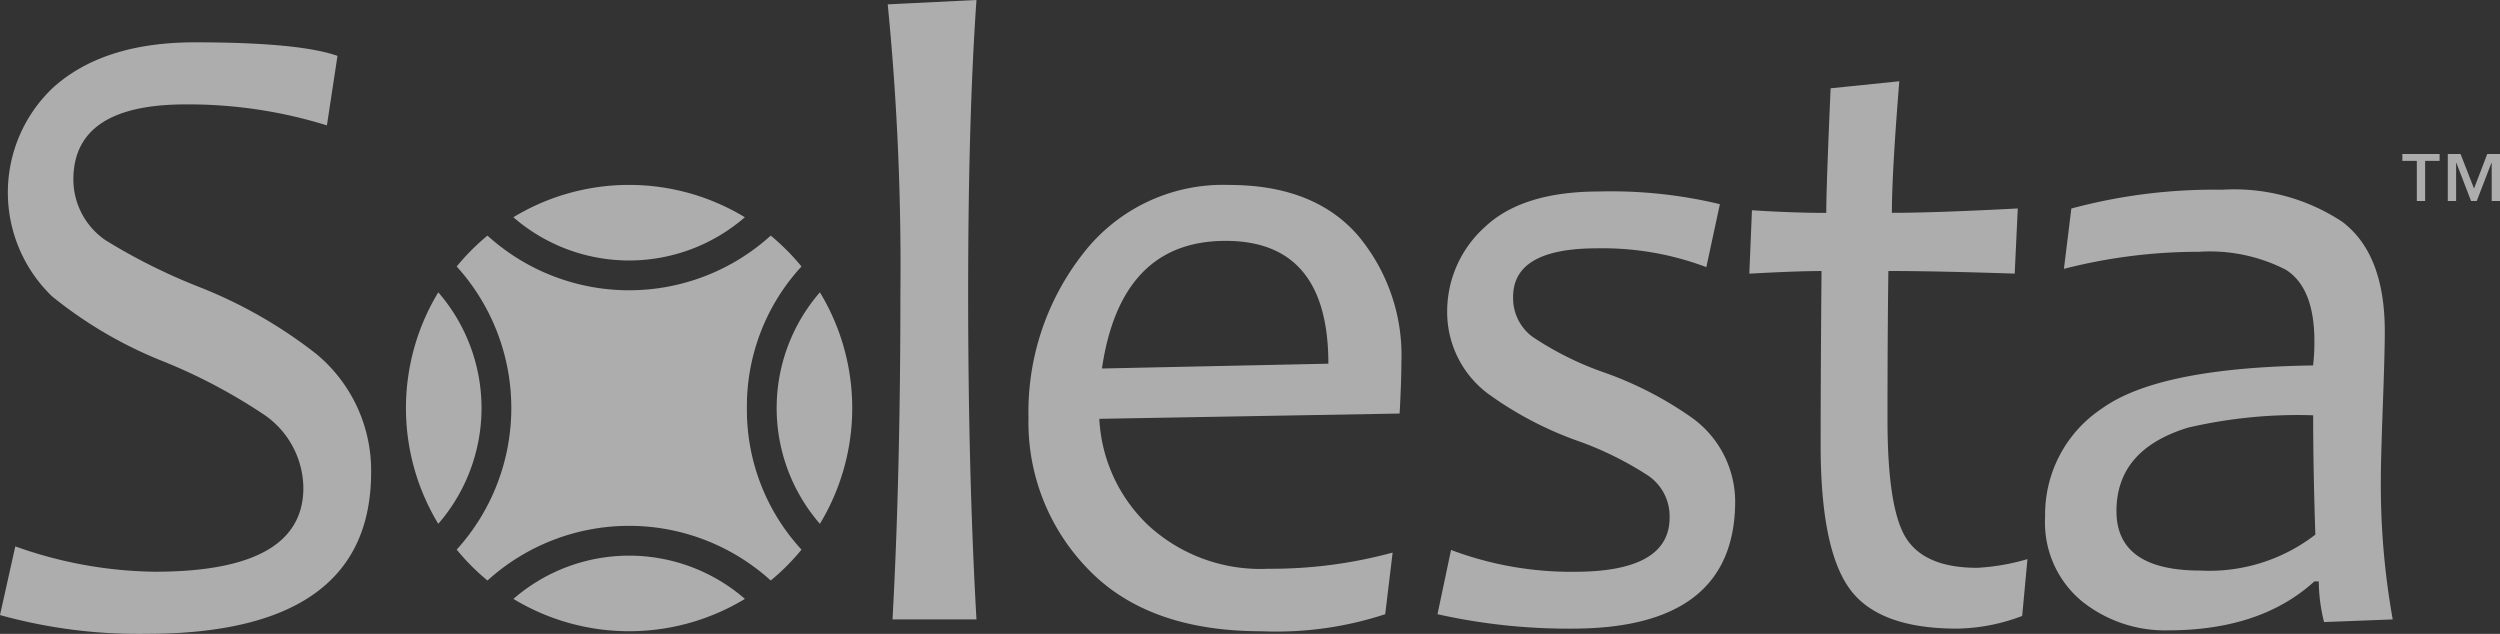
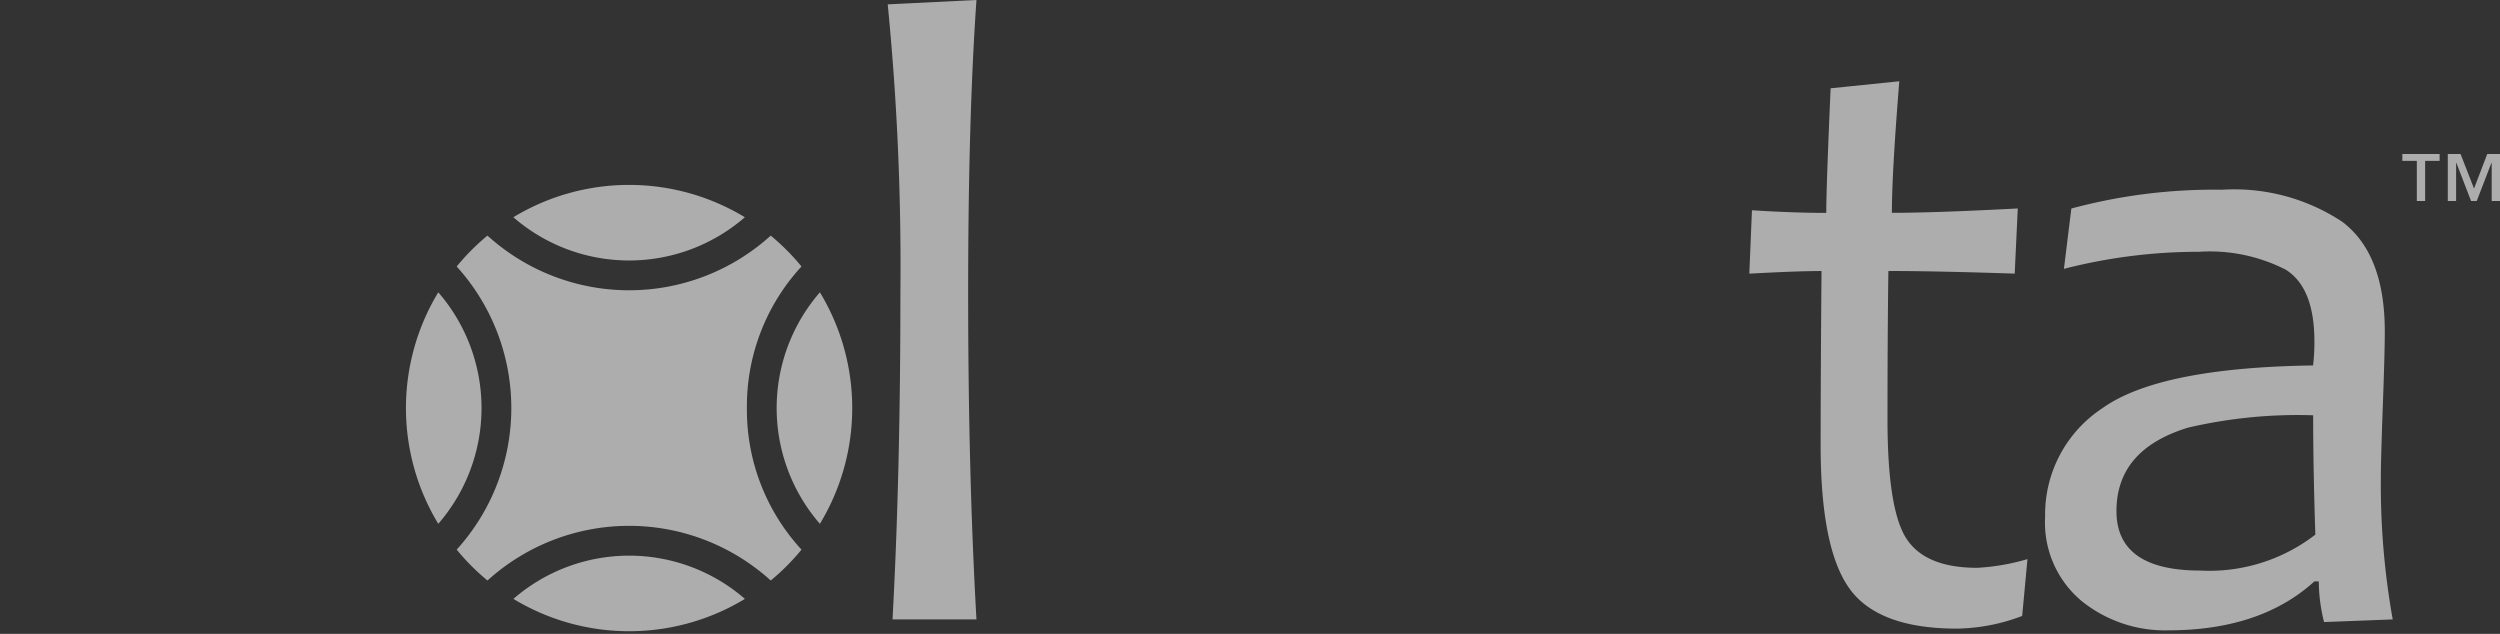
<svg xmlns="http://www.w3.org/2000/svg" width="141.987" height="36" viewBox="0 0 141.987 36">
  <rect x="0" y="0" width="141.987" height="36" fill="#333333" stroke="none" />
  <g transform="translate(-155.146 -108)" opacity="0.6">
-     <path d="M176.224,151.673q0,9.186-12.786,9.187a29.4,29.4,0,0,1-8.292-1.068l.869-3.9a24.286,24.286,0,0,0,7.92,1.439q8.441,0,8.441-4.767a5.1,5.1,0,0,0-2.185-4.121,31.446,31.446,0,0,0-5.76-3.054,24.157,24.157,0,0,1-6.331-3.7,8.189,8.189,0,0,1,.05-11.843q2.855-2.582,8.069-2.582,5.908,0,8.094.769l-.6,3.948a26.482,26.482,0,0,0-8.019-1.192q-6.381,0-6.381,4.27a4.184,4.184,0,0,0,1.837,3.451,33.244,33.244,0,0,0,5.263,2.631,26.453,26.453,0,0,1,6.7,3.824A8.59,8.59,0,0,1,176.224,151.673Z" transform="translate(0 -16.86)" fill="#fff" />
    <path d="M563.531,143.18h-4.767q.447-8.193.447-18.521a151.76,151.76,0,0,0-.72-16.411l5.04-.249q-.472,6.754-.472,16.659Q563.059,134.863,563.531,143.18Z" transform="translate(-352.927)" fill="#fff" />
-     <path d="M643.632,202.122q0,1.043-.1,2.88l-17.056.3a8.95,8.95,0,0,0,2.805,6.07,9.4,9.4,0,0,0,6.778,2.446,26.3,26.3,0,0,0,7.076-.919l-.422,3.5a19.817,19.817,0,0,1-7.026.968q-6.456,0-9.844-3.525a11.936,11.936,0,0,1-3.389-8.591,14.579,14.579,0,0,1,3.091-9.322,10.039,10.039,0,0,1,8.3-3.91q4.791,0,7.287,2.83A10.592,10.592,0,0,1,643.632,202.122Zm-4.146.049q0-6.976-5.835-6.976-5.959,0-7.026,7.249Z" transform="translate(-408.895 -73.515)" fill="#fff" />
-     <path d="M825.188,212.577q0,7.249-9.26,7.25a33.956,33.956,0,0,1-7.647-.82l.77-3.649a19.339,19.339,0,0,0,7,1.241q5.413,0,5.413-3.079a2.791,2.791,0,0,0-1.2-2.371,18.947,18.947,0,0,0-3.985-1.974,20.155,20.155,0,0,1-5.114-2.681,5.782,5.782,0,0,1-2.334-4.618,6.451,6.451,0,0,1,2.135-4.854Q813.1,195,817.467,195a26.36,26.36,0,0,1,6.852.72l-.769,3.575a16.708,16.708,0,0,0-6.207-1.068q-4.767,0-4.767,2.756a2.742,2.742,0,0,0,1.068,2.247,17.8,17.8,0,0,0,4.171,2.073,20.383,20.383,0,0,1,4.966,2.582A5.882,5.882,0,0,1,825.188,212.577Z" transform="translate(-571.493 -76.124)" fill="#fff" />
    <path d="M965.805,172.083l-.3,3.228a10.762,10.762,0,0,1-3.7.72q-4.469,0-6.107-2.272t-1.639-8.131q0-3.8.05-9.906-1.391,0-4.1.149l.149-3.6q2.358.149,4.221.149,0-1.49.248-7.076l3.9-.4q-.422,5.214-.422,7.473,2.433,0,7.15-.248l-.174,3.7q-4.469-.149-7.175-.149-.05,3.749-.05,8.441,0,5.115,1.08,6.766t4.01,1.651A12.317,12.317,0,0,0,965.805,172.083Z" transform="translate(-695.51 -32.329)" fill="#fff" />
    <path d="M1104.139,218.609l-3.9.149a9.719,9.719,0,0,1-.3-2.309h-.248q-3.054,2.78-8.317,2.781a7.548,7.548,0,0,1-4.916-1.676,5.806,5.806,0,0,1-2.06-4.779,7.218,7.218,0,0,1,3.227-6.145q3.227-2.321,11.992-2.446a11.258,11.258,0,0,0,.074-1.365q0-3.054-1.626-4.072a9.465,9.465,0,0,0-4.928-1.018,30.75,30.75,0,0,0-7.672.969l.422-3.426a31.17,31.17,0,0,1,8.566-1.067,11.113,11.113,0,0,1,6.827,1.825q2.408,1.824,2.409,6.219,0,1.167-.112,4.233t-.112,4.084A43.4,43.4,0,0,0,1104.139,218.609Zm-4.394-4.816q-.125-3.774-.124-6.778a27.456,27.456,0,0,0-7.1.7q-4.072,1.241-4.072,4.742,0,3.377,4.767,3.377A9.849,9.849,0,0,0,1099.745,213.793Z" transform="translate(-813.099 -75.429)" fill="#fff" />
    <g transform="translate(178.202 118.502)">
      <g transform="translate(6.1)">
        <path d="M388.4,362.924a12.686,12.686,0,0,0,13.148,0,10.027,10.027,0,0,0-13.148,0Z" transform="translate(-388.397 -339.412)" fill="#fff" />
        <path d="M401.545,193.853a12.686,12.686,0,0,0-13.148,0,10.027,10.027,0,0,0,13.148,0Z" transform="translate(-388.397 -192.017)" fill="#fff" />
      </g>
      <g transform="translate(0 6.1)">
        <path d="M341.432,240.819a12.687,12.687,0,0,0,0,13.148,10.027,10.027,0,0,0,0-13.148Z" transform="translate(-339.596 -240.819)" fill="#fff" />
        <path d="M510.5,253.966a12.687,12.687,0,0,0,0-13.148,10.027,10.027,0,0,0,0,13.148Z" transform="translate(-486.99 -240.818)" fill="#fff" />
      </g>
    </g>
    <path d="M379.138,224.851a11.712,11.712,0,0,1,3.1-8.041,12.746,12.746,0,0,0-1.747-1.754,11.972,11.972,0,0,1-16.088,0,12.744,12.744,0,0,0-1.747,1.754,11.971,11.971,0,0,1,0,16.081,12.748,12.748,0,0,0,1.748,1.754,11.972,11.972,0,0,1,16.088,0,12.748,12.748,0,0,0,1.748-1.754A11.709,11.709,0,0,1,379.138,224.851Z" transform="translate(-181.572 -93.675)" fill="#fff" />
    <g transform="translate(291.586 116.747)">
      <path d="M1248.78,178.367h-.822v2.279h-.472v-2.279h-.822v-.388h2.117Zm1.955,1.573.751-1.961h.725v2.667h-.473v-2.168h-.013l-.835,2.168h-.324l-.835-2.168h-.013v2.168h-.473v-2.667h.725Z" transform="translate(-1246.663 -177.979)" fill="#fff" />
    </g>
  </g>
</svg>